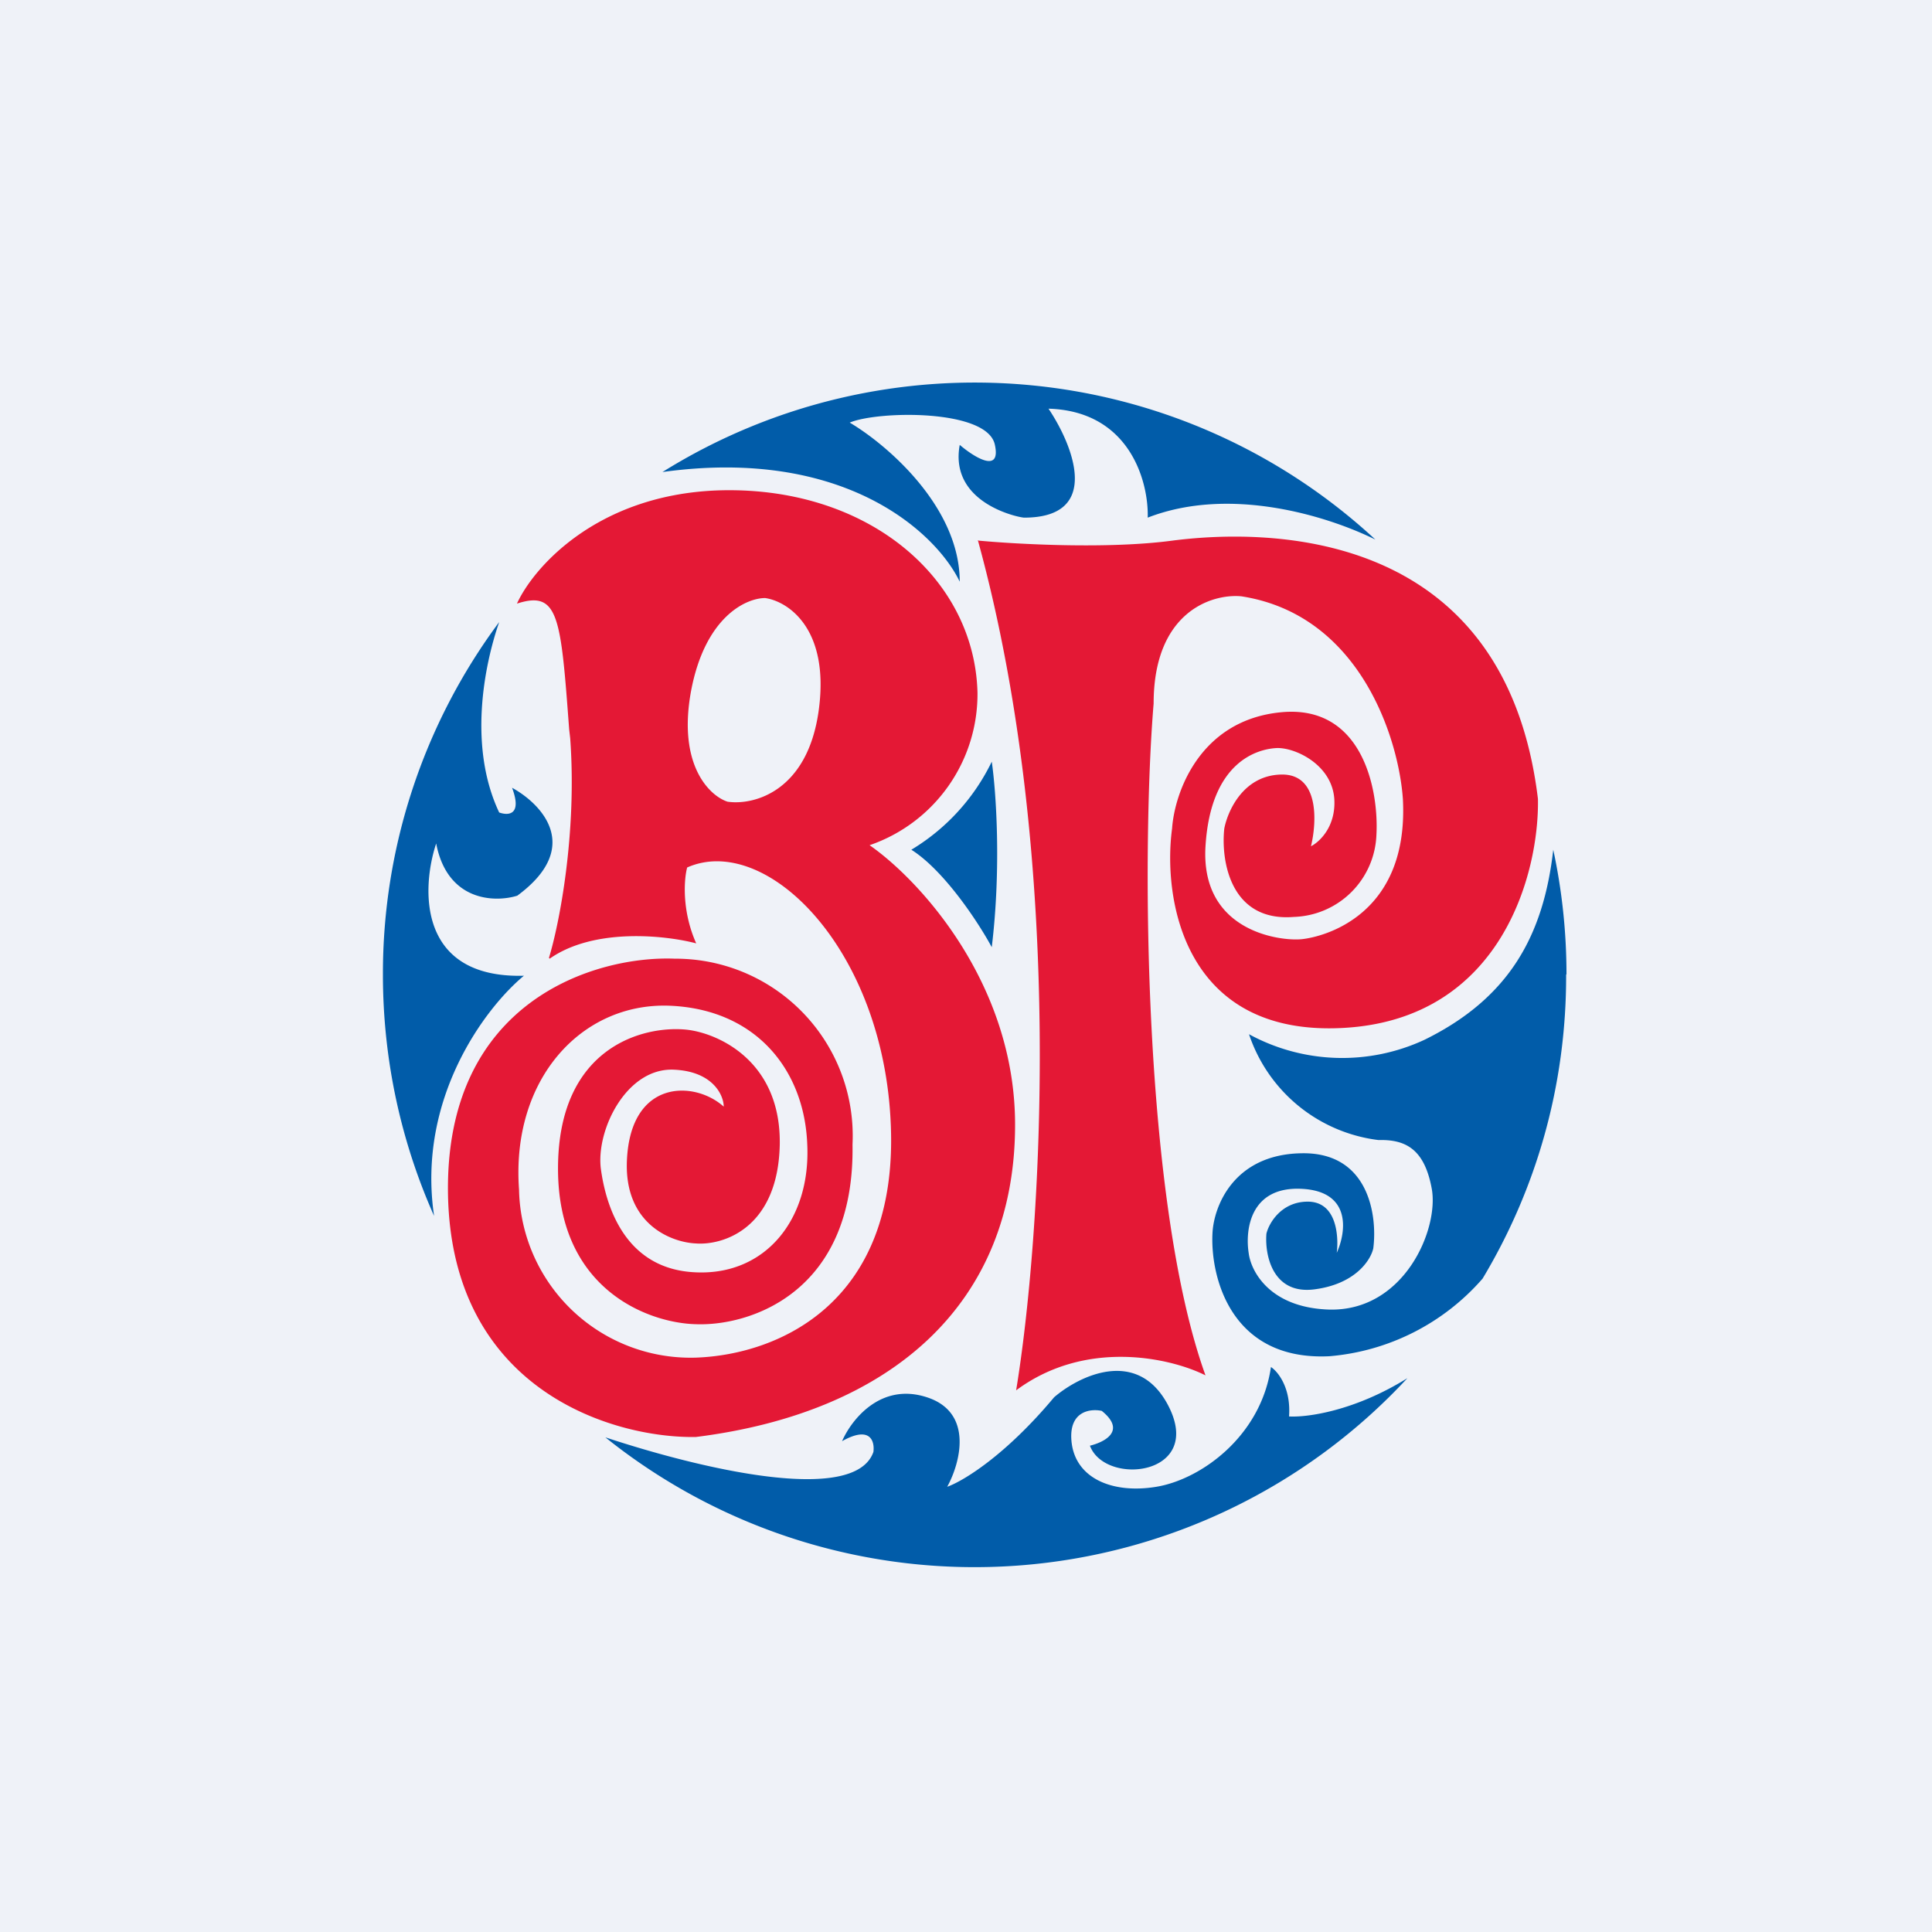
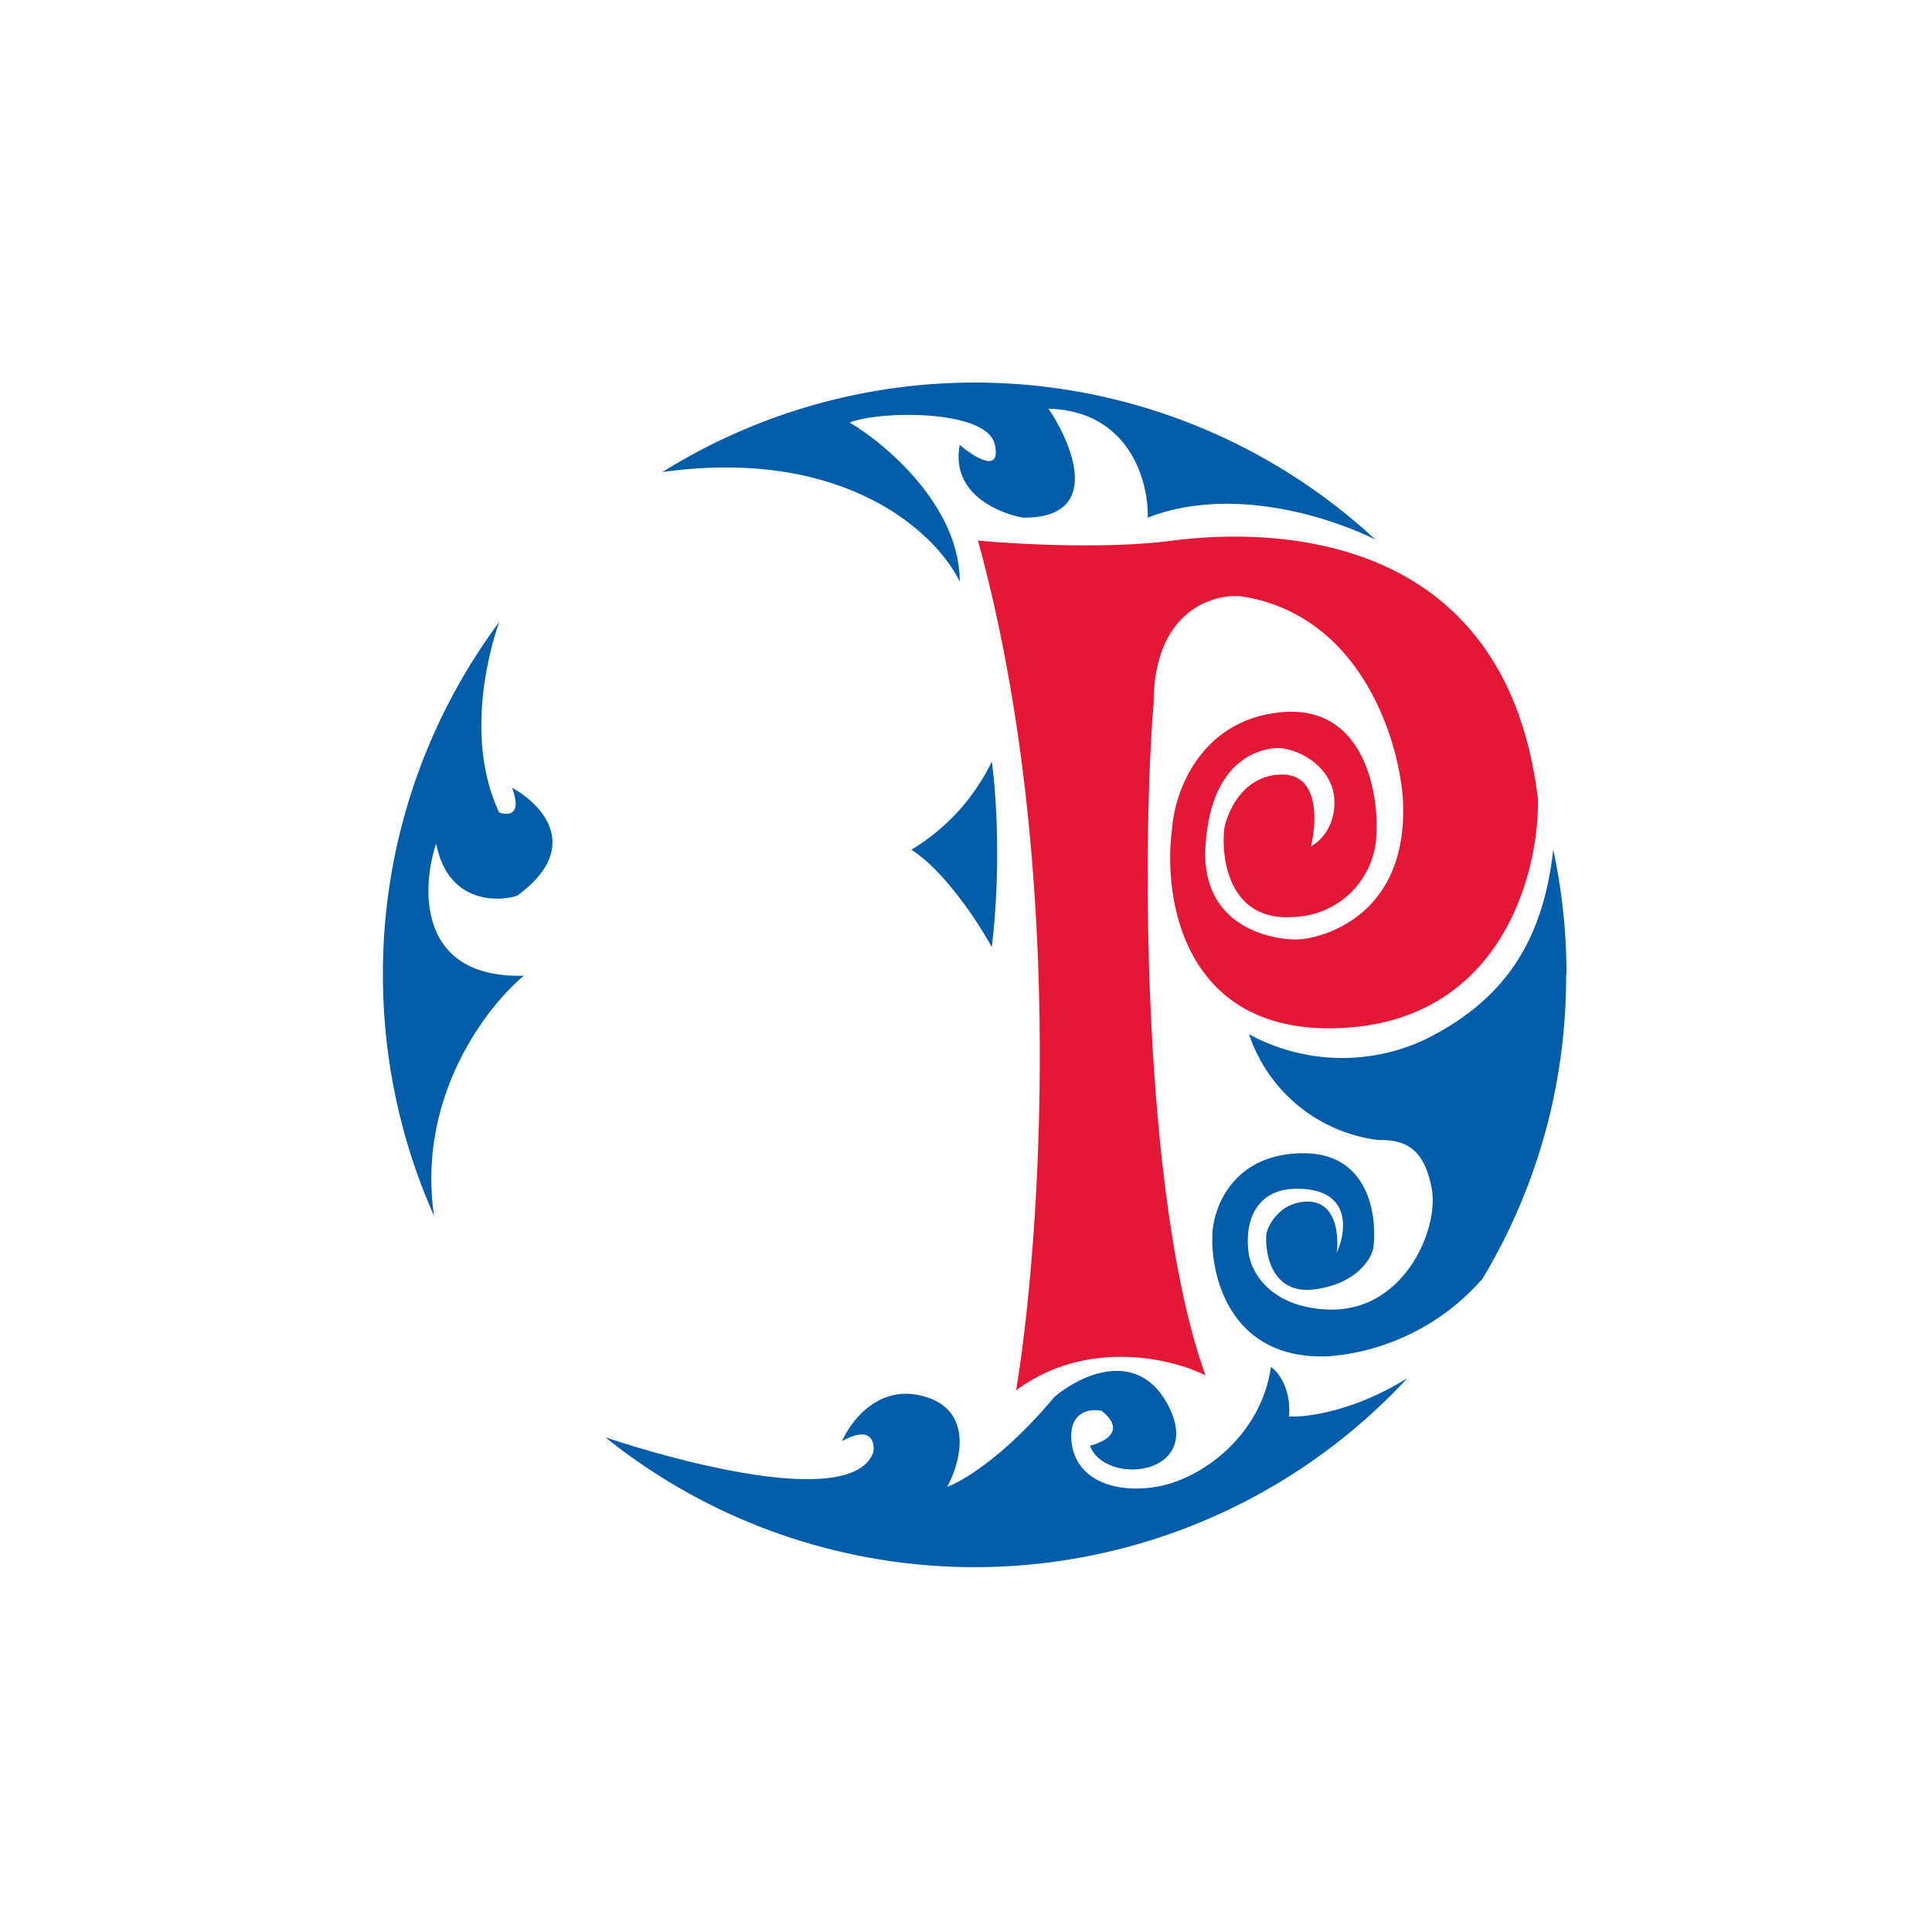
<svg xmlns="http://www.w3.org/2000/svg" viewBox="0 0 55.5 55.5">
-   <path d="M 0,0 H 55.5 V 55.5 H 0 Z" fill="rgb(239, 242, 248)" />
  <path d="M 44.99,27.985 C 45,31.2 44.12,34.18 42.59,36.73 A 6.56,6.56 0 0,1 38.19,38.96 C 35.35,39.1 34.77,36.67 34.83,35.44 C 34.86,34.68 35.42,33.17 37.37,33.13 C 39.33,33.08 39.57,34.93 39.45,35.86 C 39.38,36.19 38.94,36.89 37.75,37.04 C 36.55,37.19 36.33,36.04 36.38,35.44 C 36.45,35.14 36.8,34.54 37.53,34.52 C 38.45,34.49 38.45,35.62 38.4,35.99 C 38.67,35.4 38.84,34.21 37.37,34.15 C 35.9,34.09 35.77,35.35 35.87,35.99 C 35.93,36.51 36.47,37.57 38.19,37.62 C 40.34,37.67 41.34,35.31 41.13,34.15 C 40.92,33 40.37,32.73 39.6,32.75 A 4.5,4.5 0 0,1 35.88,29.71 A 5.6,5.6 0 0,0 40.92,29.87 C 43.36,28.67 44.34,26.87 44.62,24.41 C 44.87,25.57 45,26.77 45,28 Z M 37.03,40.69 C 37.56,40.72 38.92,40.53 40.43,39.59 A 16.95,16.95 0 0,1 17.39,41.29 C 20.11,42.19 24.55,43.25 25.09,41.71 C 25.13,41.41 25.01,40.94 24.19,41.4 C 24.45,40.8 25.29,39.7 26.63,40.14 C 27.98,40.58 27.58,42.04 27.21,42.71 C 27.64,42.56 28.86,41.84 30.28,40.14 C 31,39.52 32.66,38.71 33.54,40.34 C 34.64,42.39 31.75,42.71 31.31,41.53 C 31.72,41.43 32.37,41.11 31.65,40.53 C 31.33,40.46 30.7,40.53 30.78,41.4 C 30.88,42.47 31.96,42.92 33.22,42.71 C 34.49,42.5 36.22,41.27 36.51,39.27 C 36.71,39.4 37.09,39.87 37.03,40.69 Z M 11,28 C 11,30.47 11.53,32.82 12.47,34.93 C 11.97,31.55 13.95,28.94 15.05,28.03 C 12,28.11 12.1,25.53 12.53,24.23 C 12.85,25.9 14.22,25.93 14.86,25.73 C 16.76,24.33 15.55,23.09 14.71,22.63 C 15.01,23.43 14.59,23.43 14.34,23.34 C 13.45,21.46 13.9,19.14 14.34,17.87 A 16.92,16.92 0 0,0 11,28 Z M 27.57,16.71 C 26.91,15.33 24.29,12.83 19.03,13.56 A 16.94,16.94 0 0,1 39.51,15.5 C 38.09,14.8 35.31,13.96 32.97,14.87 C 33,13.86 32.47,11.81 30.12,11.74 C 30.82,12.78 31.67,14.87 29.42,14.87 C 29.29,14.87 27.26,14.47 27.57,12.78 C 27.98,13.13 28.76,13.62 28.58,12.78 C 28.37,11.74 25.21,11.8 24.41,12.14 C 25.46,12.76 27.57,14.55 27.57,16.71 Z M 28.49,21.88 C 28.61,22.7 28.77,24.9 28.49,27.21 C 28.12,26.52 27.13,25.01 26.18,24.41 A 6,6 0 0,0 28.49,21.88 Z" fill="rgb(1, 92, 169)" />
-   <path d="M 15.77,27.515 C 16.06,26.57 16.58,23.96 16.38,21.21 L 16.35,20.95 C 16.11,17.72 16.05,16.95 14.85,17.34 C 15.32,16.31 17.12,14.24 20.56,14.09 C 24.86,13.92 27.99,16.56 28.08,19.89 A 4.59,4.59 0 0,1 24.98,24.28 C 26.38,25.25 29.16,28.22 29.16,32.31 C 29.16,37.41 25.66,40.57 19.99,41.28 C 17.66,41.32 12.99,39.98 12.87,34.34 C 12.76,28.7 17.17,27.45 19.38,27.54 A 5.09,5.09 0 0,1 24.49,32.88 C 24.56,37.15 21.52,38.1 19.99,38.04 C 18.67,38.01 16.03,37.08 16.03,33.57 S 18.5,29.45 19.73,29.58 C 20.63,29.68 22.44,30.48 22.4,32.88 C 22.35,35.29 20.77,35.78 19.99,35.72 C 19.29,35.69 17.92,35.17 18.01,33.32 C 18.12,30.99 19.96,31.04 20.79,31.79 C 20.79,31.47 20.49,30.79 19.39,30.73 C 18.01,30.64 17.12,32.45 17.26,33.57 C 17.41,34.69 17.98,36.47 19.99,36.55 C 21.99,36.64 23.29,35.03 23.19,32.88 C 23.11,30.73 21.71,28.98 19.21,28.89 C 16.71,28.81 14.68,30.99 14.91,34.17 A 4.93,4.93 0 0,0 20,39 C 22.4,38.91 25.8,37.4 25.59,32.32 C 25.39,27.24 22,23.92 19.74,24.92 C 19.65,25.25 19.58,26.16 20,27.1 C 19.13,26.87 17.07,26.64 15.79,27.54 Z M 21.98,17.18 C 22.62,17.27 23.84,18.04 23.52,20.4 C 23.2,22.75 21.64,23.14 20.9,23.03 C 20.4,22.87 19.46,22 19.85,19.86 C 20.25,17.72 21.43,17.18 21.98,17.18 Z" fill="rgb(228, 24, 53)" fill-rule="evenodd" />
  <path d="M 28.09,15.515 C 30.66,24.86 29.89,35.69 29.19,39.94 C 31.21,38.44 33.66,39.02 34.63,39.51 C 32.84,34.55 32.79,24.41 33.14,20.21 C 33.14,17.57 34.82,17.05 35.66,17.13 C 39.08,17.66 40.18,21.23 40.3,22.95 C 40.48,26.31 38,26.92 37.39,26.98 C 36.79,27.04 34.48,26.77 34.63,24.31 C 34.78,21.86 36.14,21.52 36.66,21.49 C 37.18,21.46 38.26,21.95 38.33,22.95 C 38.38,23.75 37.9,24.19 37.66,24.31 C 37.83,23.61 37.9,22.23 36.81,22.25 C 35.72,22.27 35.27,23.29 35.17,23.8 C 35.07,24.7 35.33,26.49 37.17,26.34 A 2.45,2.45 0 0,0 39.54,23.98 C 39.61,22.72 39.16,20.24 36.81,20.46 C 34.46,20.68 33.74,22.78 33.67,23.8 C 33.4,25.8 33.99,29.77 38.57,29.53 C 43.16,29.29 44.22,25.04 44.18,22.95 C 43.21,14.92 36.01,15.23 33.68,15.53 C 31.81,15.78 29.18,15.63 28.11,15.53 Z" fill="rgb(228, 24, 53)" />
</svg>